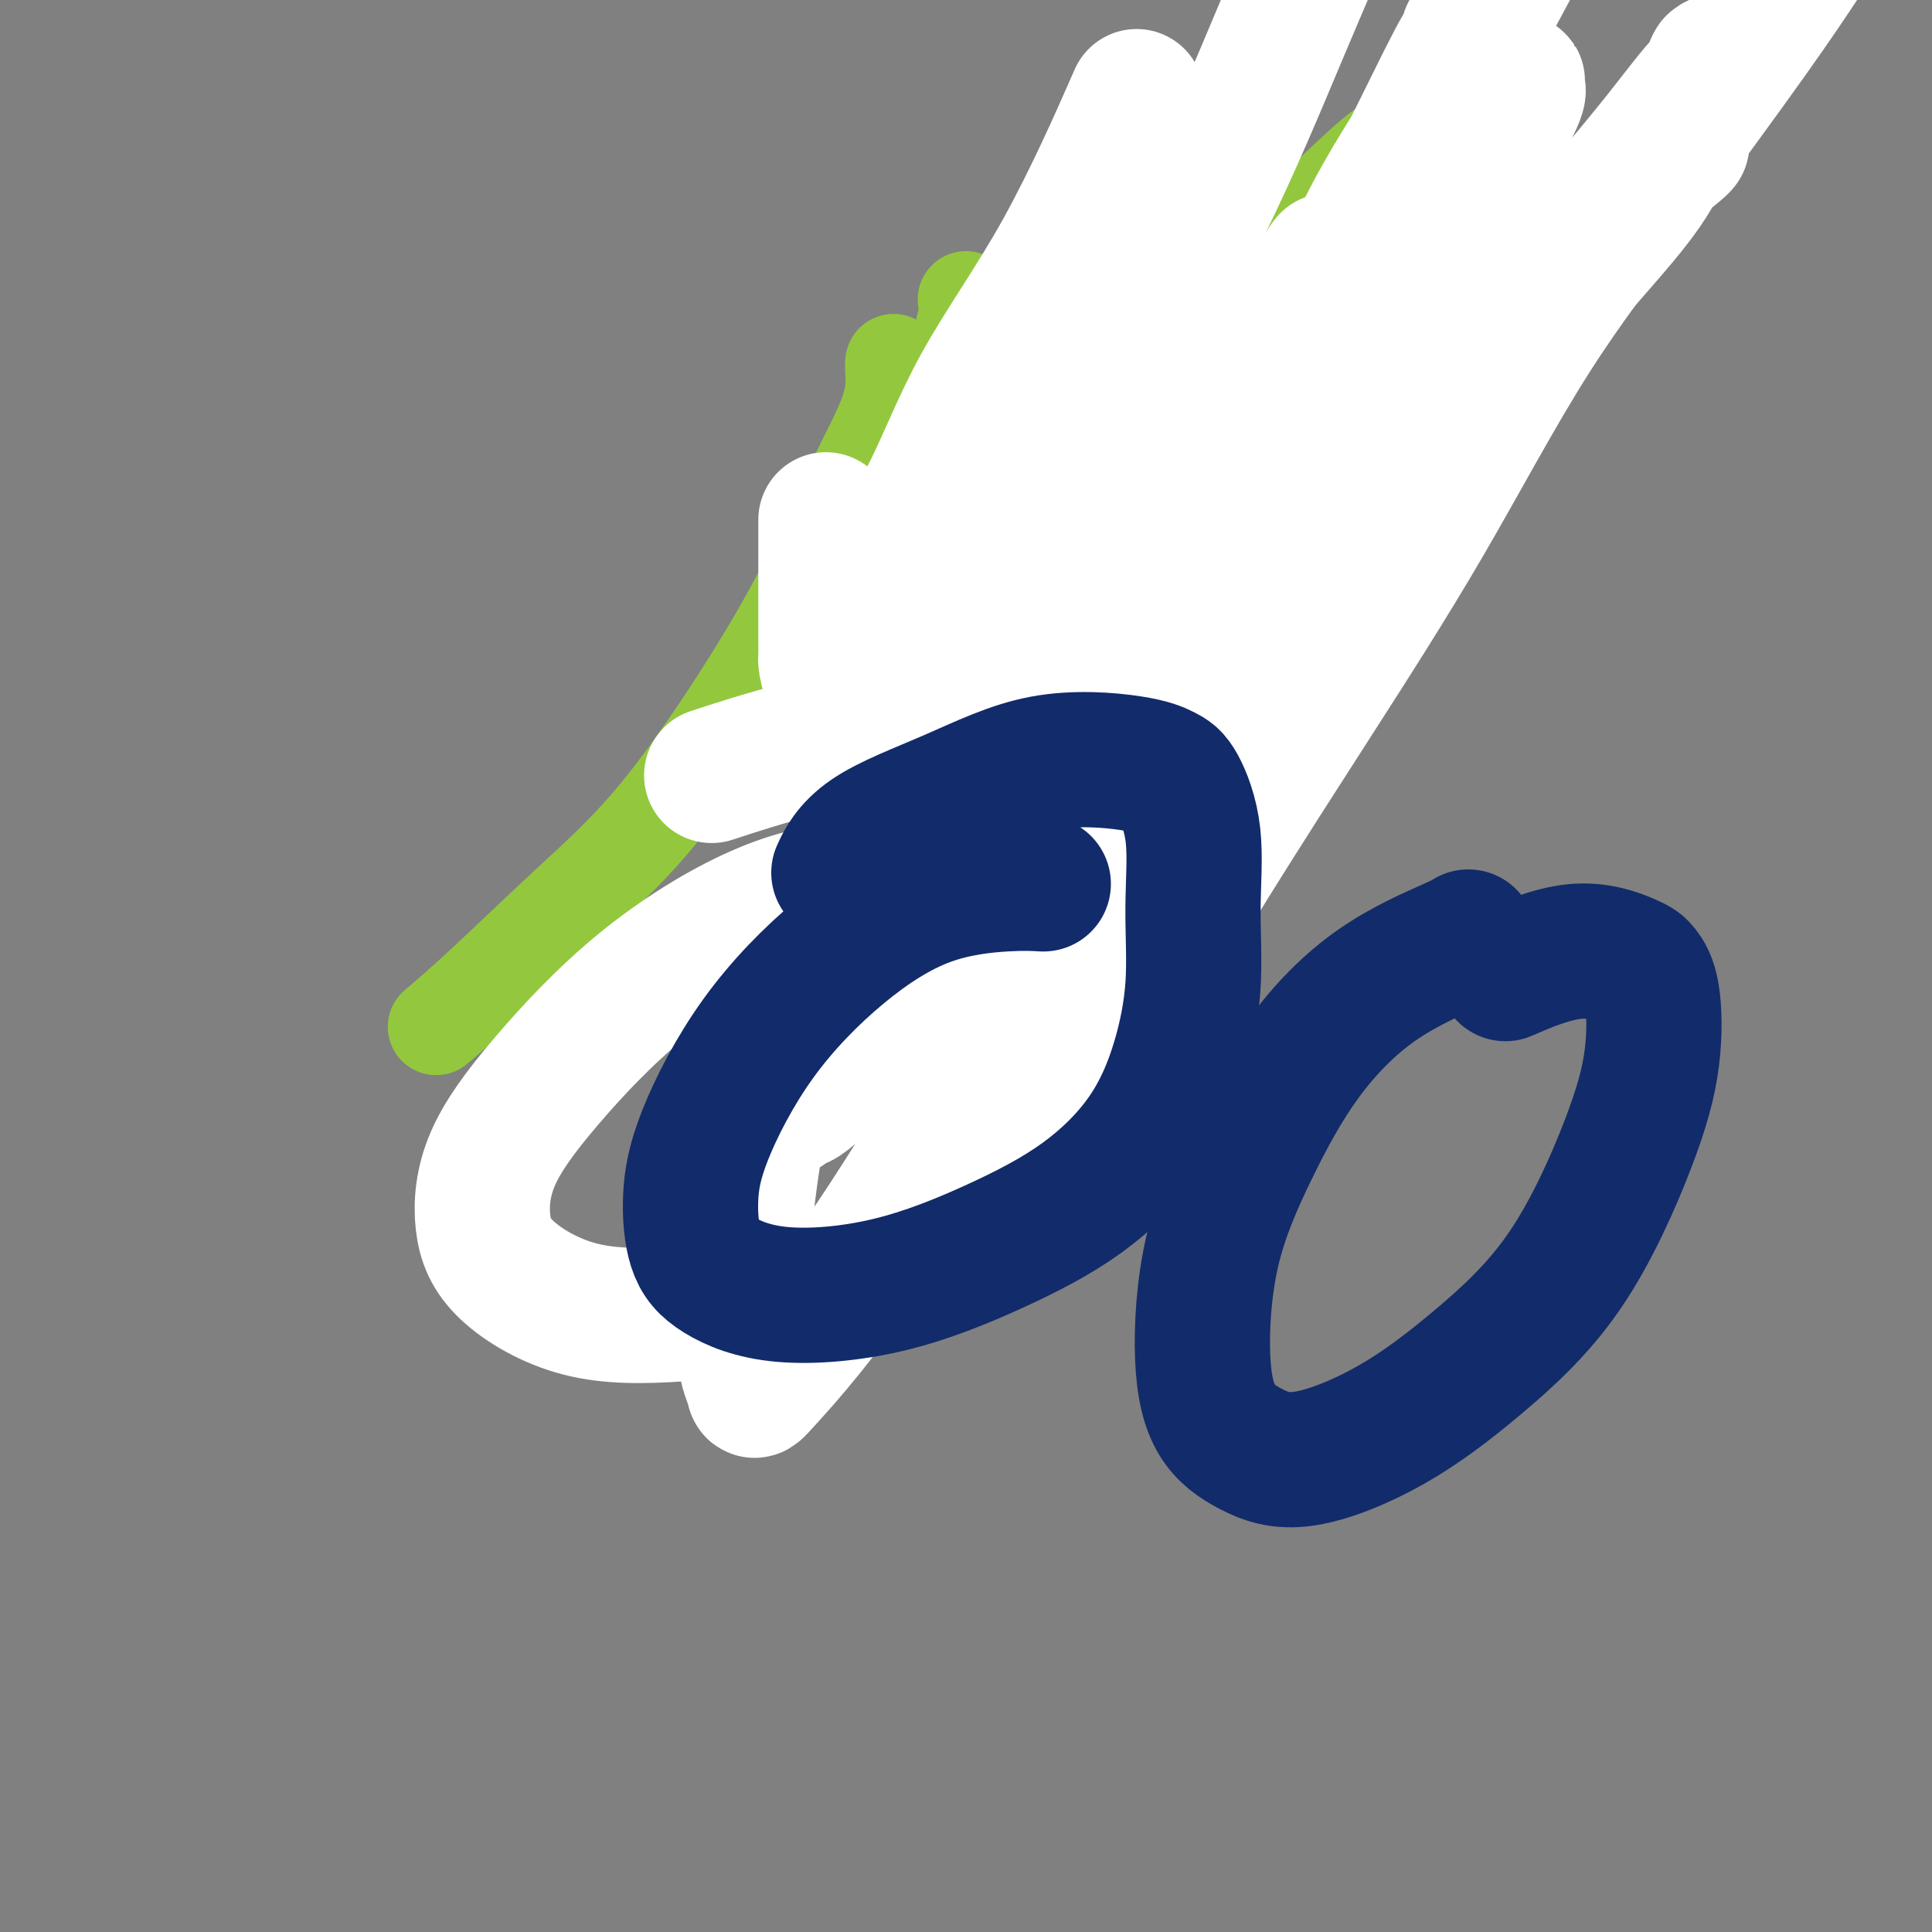
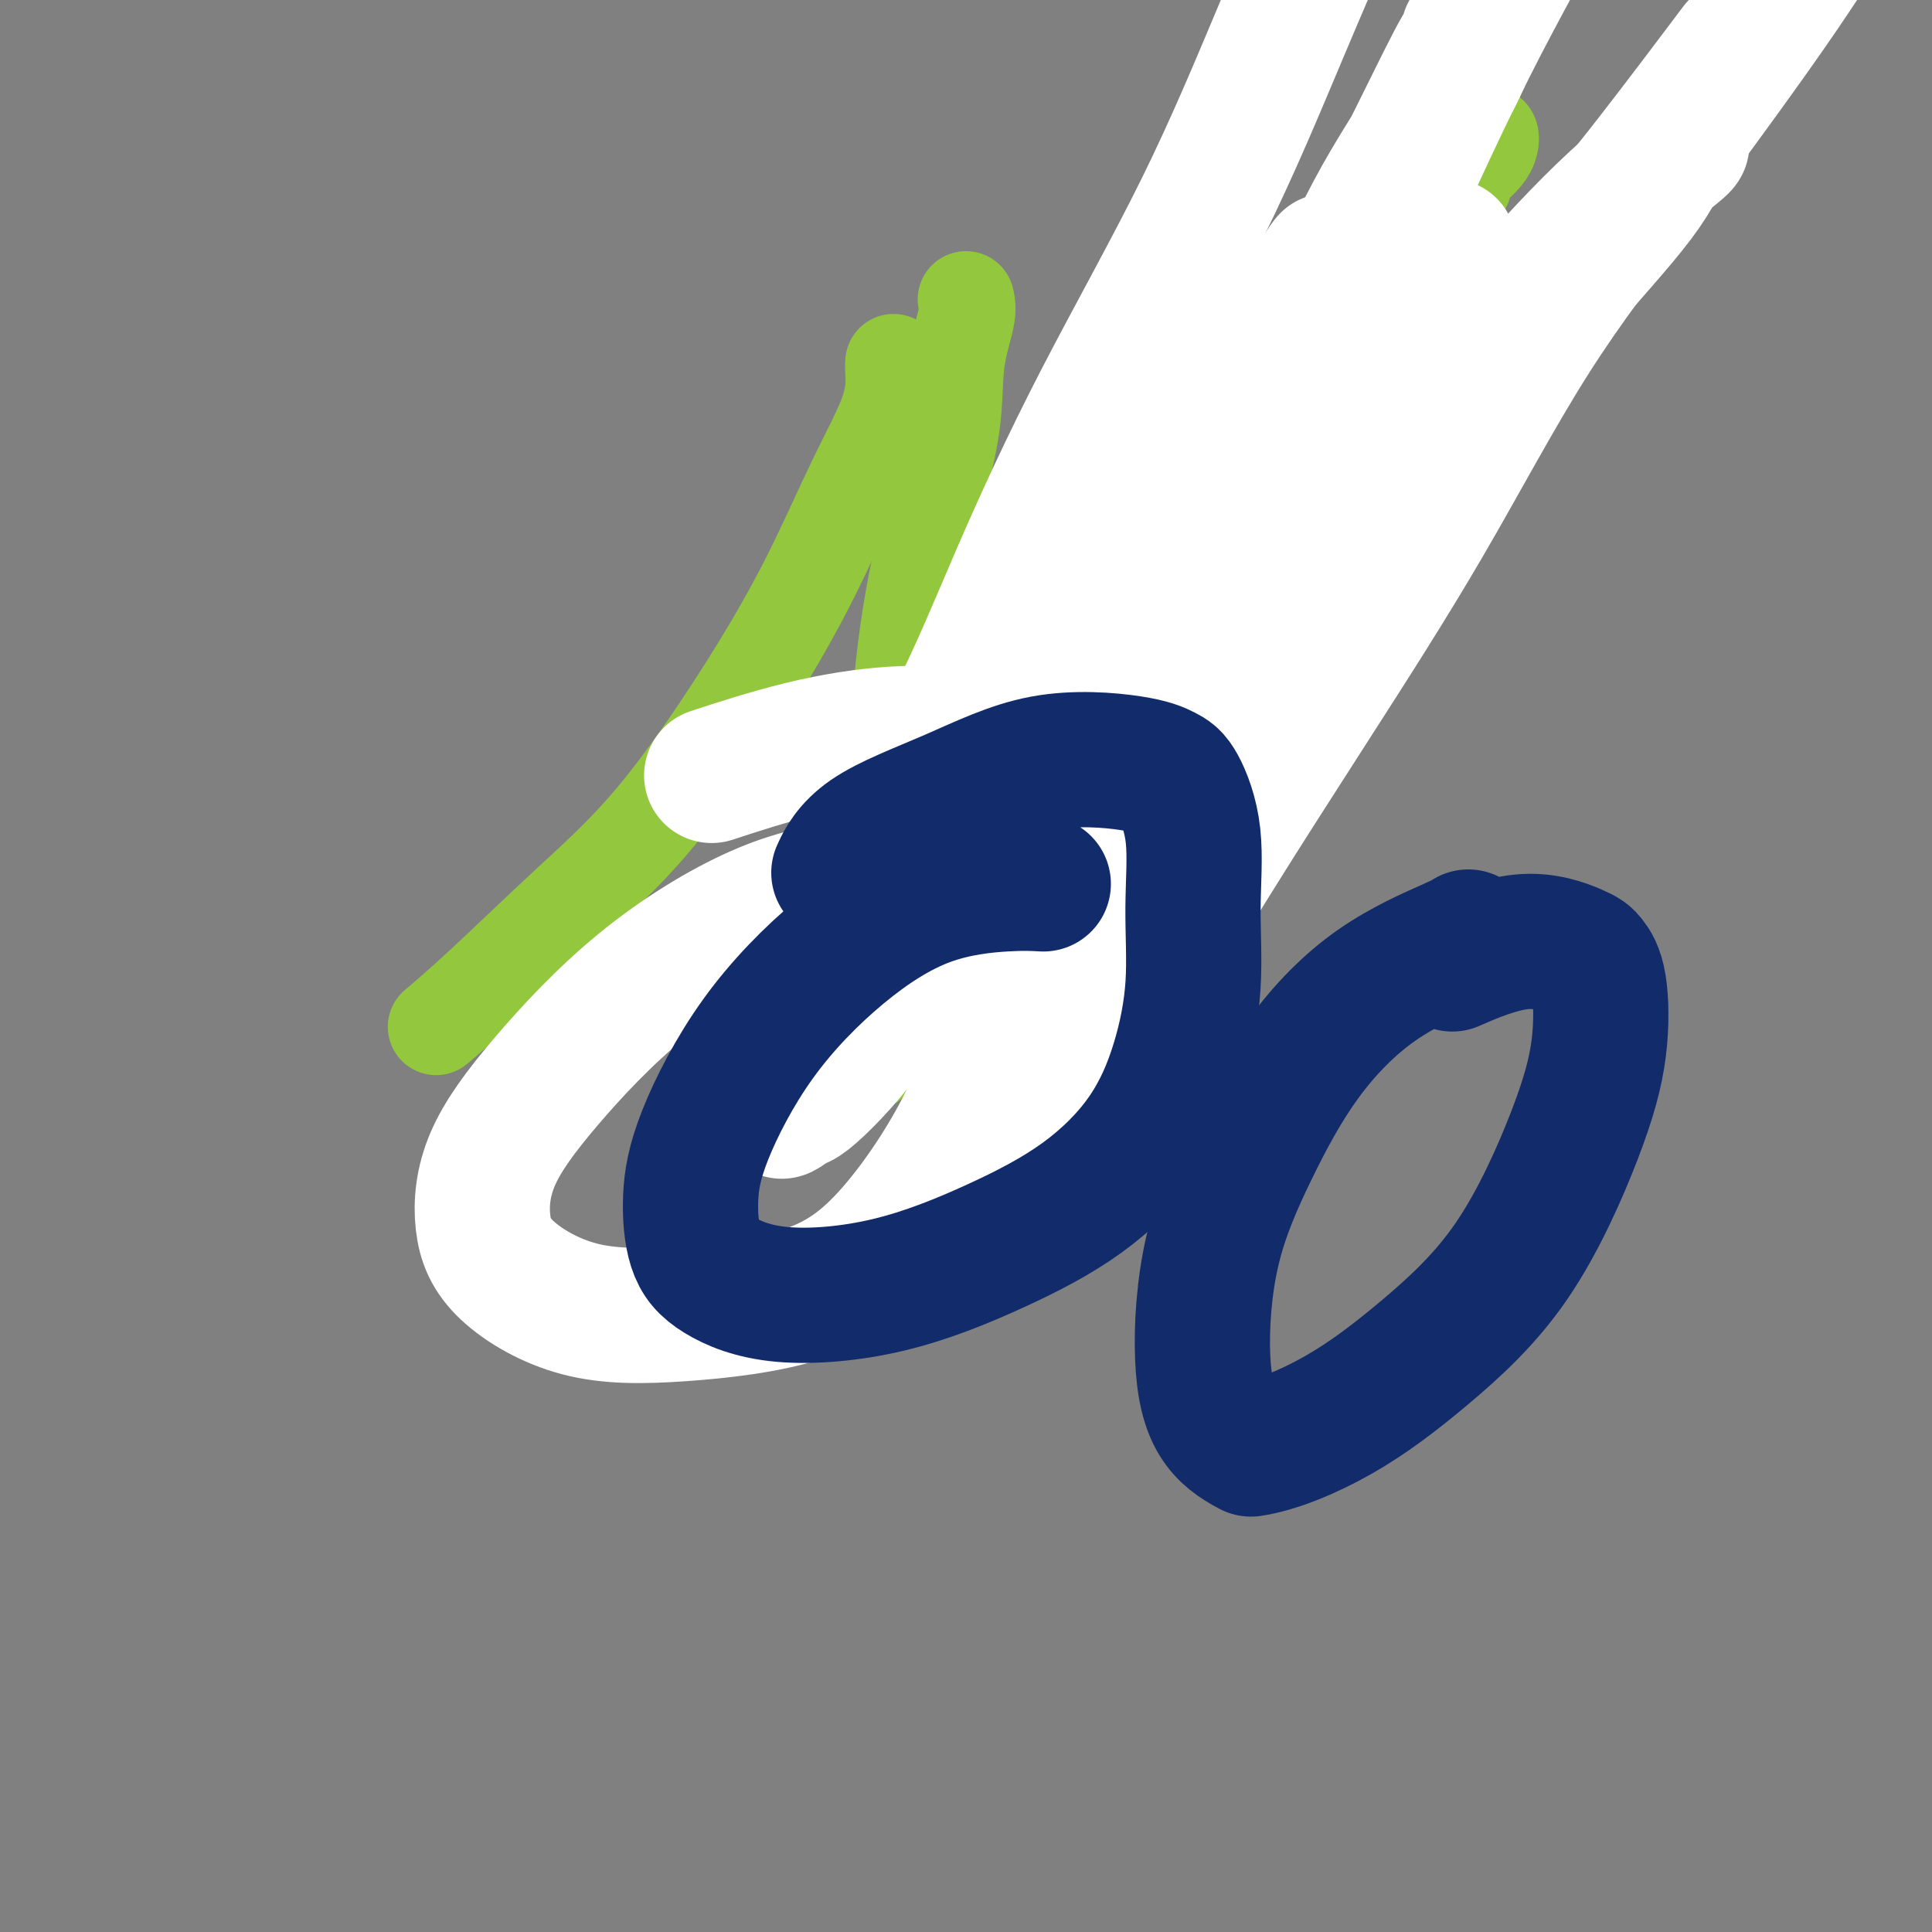
<svg xmlns="http://www.w3.org/2000/svg" viewBox="0 0 400 400" version="1.1">
  <rect x="0" y="0" width="400" height="400" fill="#808080" stroke="none" />
  <g fill="none" stroke="#93C83E" stroke-width="20" stroke-linecap="round" stroke-linejoin="round">
    <path d="M185,75c-0.040,0.264 -0.080,0.527 0,2c0.080,1.473 0.280,4.154 -1,8c-1.280,3.846 -4.041,8.855 -7,15c-2.959,6.145 -6.115,13.425 -10,21c-3.885,7.575 -8.499,15.446 -14,24c-5.501,8.554 -11.888,17.792 -18,25c-6.112,7.208 -11.947,12.386 -18,18c-6.053,5.614 -12.322,11.665 -17,16c-4.678,4.335 -7.765,6.953 -9,8c-1.235,1.047 -0.617,0.524 0,0" />
    <path d="M200,62c0.219,0.960 0.438,1.920 0,4c-0.438,2.080 -1.534,5.280 -2,9c-0.466,3.720 -0.302,7.961 -1,13c-0.698,5.039 -2.256,10.875 -4,18c-1.744,7.125 -3.672,15.539 -5,25c-1.328,9.461 -2.057,19.968 -3,31c-0.943,11.032 -2.101,22.590 -3,32c-0.899,9.410 -1.541,16.674 -2,21c-0.459,4.326 -0.736,5.716 0,5c0.736,-0.716 2.486,-3.538 4,-6c1.514,-2.462 2.794,-4.565 4,-7c1.206,-2.435 2.339,-5.200 5,-10c2.661,-4.800 6.851,-11.633 10,-17c3.149,-5.367 5.256,-9.268 8,-15c2.744,-5.732 6.126,-13.296 10,-20c3.874,-6.704 8.242,-12.547 12,-19c3.758,-6.453 6.907,-13.517 11,-20c4.093,-6.483 9.132,-12.385 15,-19c5.868,-6.615 12.567,-13.943 18,-20c5.433,-6.057 9.599,-10.841 14,-16c4.401,-5.159 9.036,-10.691 12,-15c2.964,-4.309 4.258,-7.396 5,-8c0.742,-0.604 0.931,1.275 0,3c-0.931,1.725 -2.981,3.298 -4,4c-1.019,0.702 -1.005,0.535 -1,1c0.005,0.465 0.001,1.561 0,2c-0.001,0.439 -0.001,0.219 0,0" />
-     <path d="M267,-1c0.623,-1.074 1.245,-2.148 0,0c-1.245,2.148 -4.358,7.517 -8,14c-3.642,6.483 -7.814,14.081 -13,23c-5.186,8.919 -11.385,19.161 -17,30c-5.615,10.839 -10.646,22.275 -16,34c-5.354,11.725 -11.030,23.738 -16,34c-4.970,10.262 -9.234,18.771 -13,26c-3.766,7.229 -7.035,13.177 -9,18c-1.965,4.823 -2.627,8.520 -3,11c-0.373,2.480 -0.459,3.744 0,4c0.459,0.256 1.462,-0.497 3,-2c1.538,-1.503 3.610,-3.755 7,-8c3.390,-4.245 8.100,-10.481 13,-18c4.900,-7.519 9.992,-16.319 16,-25c6.008,-8.681 12.931,-17.243 20,-27c7.069,-9.757 14.283,-20.708 21,-30c6.717,-9.292 12.937,-16.926 18,-24c5.063,-7.074 8.970,-13.589 12,-18c3.030,-4.411 5.183,-6.717 6,-8c0.817,-1.283 0.296,-1.542 0,-2c-0.296,-0.458 -0.368,-1.116 -2,0c-1.632,1.116 -4.824,4.006 -9,8c-4.176,3.994 -9.335,9.091 -15,15c-5.665,5.909 -11.837,12.631 -18,20c-6.163,7.369 -12.317,15.387 -18,24c-5.683,8.613 -10.896,17.821 -16,26c-5.104,8.179 -10.100,15.330 -13,20c-2.900,4.670 -3.705,6.860 -4,8c-0.295,1.140 -0.079,1.230 0,1c0.079,-0.230 0.023,-0.780 0,-1c-0.023,-0.220 -0.011,-0.110 0,0" />
  </g>
  <g fill="none" stroke="#FFFFFF" stroke-width="28" stroke-linecap="round" stroke-linejoin="round">
    <path d="M275,54c-0.226,0.258 -0.453,0.515 -2,3c-1.547,2.485 -4.416,7.196 -8,12c-3.584,4.804 -7.883,9.700 -11,14c-3.117,4.300 -5.052,8.004 -7,13c-1.948,4.996 -3.908,11.284 -6,17c-2.092,5.716 -4.316,10.860 -7,16c-2.684,5.140 -5.829,10.276 -8,15c-2.171,4.724 -3.367,9.035 -5,13c-1.633,3.965 -3.703,7.585 -5,10c-1.297,2.415 -1.823,3.624 -3,6c-1.177,2.376 -3.006,5.919 -3,7c0.006,1.081 1.846,-0.301 5,-4c3.154,-3.699 7.622,-9.714 13,-16c5.378,-6.286 11.666,-12.841 19,-20c7.334,-7.159 15.712,-14.921 25,-24c9.288,-9.079 19.484,-19.475 28,-29c8.516,-9.525 15.350,-18.178 22,-26c6.650,-7.822 13.116,-14.812 17,-20c3.884,-5.188 5.185,-8.575 6,-10c0.815,-1.425 1.142,-0.888 2,-1c0.858,-0.112 2.246,-0.873 0,1c-2.246,1.873 -8.126,6.378 -15,13c-6.874,6.622 -14.744,15.360 -23,25c-8.256,9.640 -16.899,20.182 -27,31c-10.101,10.818 -21.659,21.911 -33,34c-11.341,12.089 -22.464,25.174 -33,37c-10.536,11.826 -20.485,22.393 -28,31c-7.515,8.607 -12.595,15.254 -17,20c-4.405,4.746 -8.135,7.591 -9,8c-0.865,0.409 1.135,-1.618 2,-2c0.865,-0.382 0.597,0.881 3,-1c2.403,-1.881 7.479,-6.906 12,-13c4.521,-6.094 8.486,-13.256 14,-21c5.514,-7.744 12.575,-16.070 20,-26c7.425,-9.930 15.212,-21.465 23,-33" />
    <path d="M236,134c12.184,-18.121 14.144,-23.423 19,-33c4.856,-9.577 12.607,-23.429 18,-34c5.393,-10.571 8.427,-17.863 13,-26c4.573,-8.137 10.686,-17.120 14,-23c3.314,-5.880 3.828,-8.656 4,-10c0.172,-1.344 0.001,-1.255 0,-1c-0.001,0.255 0.167,0.674 0,1c-0.167,0.326 -0.668,0.557 -3,5c-2.332,4.443 -6.496,13.097 -11,22c-4.504,8.903 -9.347,18.055 -15,29c-5.653,10.945 -12.116,23.682 -18,36c-5.884,12.318 -11.189,24.215 -15,36c-3.811,11.785 -6.127,23.458 -9,34c-2.873,10.542 -6.304,19.953 -9,29c-2.696,9.047 -4.659,17.730 -6,23c-1.341,5.270 -2.060,7.127 -2,8c0.060,0.873 0.899,0.764 2,0c1.101,-0.764 2.465,-2.181 5,-6c2.535,-3.819 6.242,-10.039 11,-18c4.758,-7.961 10.567,-17.661 17,-28c6.433,-10.339 13.491,-21.317 21,-33c7.509,-11.683 15.468,-24.073 23,-37c7.532,-12.927 14.638,-26.393 22,-38c7.362,-11.607 14.982,-21.356 23,-32c8.018,-10.644 16.434,-22.184 22,-30c5.566,-7.816 8.283,-11.908 11,-16" />
    <path d="M358,12c1.442,-1.917 2.885,-3.833 0,0c-2.885,3.833 -10.096,13.416 -16,21c-5.904,7.584 -10.501,13.168 -16,19c-5.499,5.832 -11.901,11.913 -17,17c-5.099,5.087 -8.893,9.182 -14,13c-5.107,3.818 -11.525,7.360 -17,11c-5.475,3.640 -10.007,7.380 -14,10c-3.993,2.620 -7.448,4.121 -9,5c-1.552,0.879 -1.200,1.134 -1,1c0.200,-0.134 0.247,-0.659 1,-1c0.753,-0.341 2.213,-0.498 4,-3c1.787,-2.502 3.902,-7.350 6,-13c2.098,-5.650 4.178,-12.102 7,-18c2.822,-5.898 6.385,-11.241 10,-18c3.615,-6.759 7.281,-14.935 11,-23c3.719,-8.065 7.491,-16.019 11,-23c3.509,-6.981 6.754,-12.991 10,-19" />
-     <path d="M306,12c1.108,-1.930 2.216,-3.860 0,0c-2.216,3.860 -7.755,13.511 -13,24c-5.245,10.489 -10.196,21.816 -16,34c-5.804,12.184 -12.461,25.224 -17,36c-4.539,10.776 -6.960,19.288 -9,26c-2.040,6.712 -3.701,11.625 -5,15c-1.299,3.375 -2.238,5.211 -2,6c0.238,0.789 1.651,0.530 2,0c0.349,-0.530 -0.367,-1.331 1,-3c1.367,-1.669 4.817,-4.205 8,-8c3.183,-3.795 6.100,-8.848 10,-15c3.900,-6.152 8.782,-13.402 15,-21c6.218,-7.598 13.770,-15.542 20,-23c6.230,-7.458 11.137,-14.428 17,-21c5.863,-6.572 12.683,-12.745 18,-19c5.317,-6.255 9.132,-12.590 12,-17c2.868,-4.410 4.788,-6.894 6,-9c1.212,-2.106 1.716,-3.834 2,-4c0.284,-0.166 0.347,1.231 0,2c-0.347,0.769 -1.103,0.909 -3,3c-1.897,2.091 -4.934,6.132 -8,10c-3.066,3.868 -6.160,7.562 -9,11c-2.840,3.438 -5.424,6.621 -9,10c-3.576,3.379 -8.142,6.953 -12,10c-3.858,3.047 -7.006,5.567 -10,8c-2.994,2.433 -5.834,4.780 -9,7c-3.166,2.220 -6.657,4.315 -9,6c-2.343,1.685 -3.538,2.961 -4,3c-0.462,0.039 -0.190,-1.159 1,-3c1.190,-1.841 3.297,-4.325 5,-8c1.703,-3.675 3.003,-8.542 5,-13c1.997,-4.458 4.692,-8.508 7,-13c2.308,-4.492 4.231,-9.426 6,-13c1.769,-3.574 3.385,-5.787 5,-8" />
-     <path d="M311,25c4.875,-9.907 2.561,-5.676 2,-5c-0.561,0.676 0.629,-2.205 1,-3c0.371,-0.795 -0.078,0.496 0,1c0.078,0.504 0.683,0.222 0,2c-0.683,1.778 -2.655,5.617 -5,10c-2.345,4.383 -5.063,9.311 -8,16c-2.937,6.689 -6.091,15.140 -10,23c-3.909,7.860 -8.572,15.129 -13,24c-4.428,8.871 -8.620,19.345 -14,30c-5.380,10.655 -11.947,21.492 -20,34c-8.053,12.508 -17.590,26.688 -29,45c-11.410,18.312 -24.692,40.756 -35,56c-10.308,15.244 -17.643,23.289 -21,27c-3.357,3.711 -2.734,3.087 -3,2c-0.266,-1.087 -1.419,-2.637 -2,-8c-0.581,-5.363 -0.591,-14.540 0,-23c0.591,-8.460 1.783,-16.204 3,-23c1.217,-6.796 2.458,-12.646 4,-18c1.542,-5.354 3.384,-10.212 5,-14c1.616,-3.788 3.006,-6.505 5,-10c1.994,-3.495 4.593,-7.768 8,-13c3.407,-5.232 7.621,-11.421 14,-18c6.379,-6.579 14.923,-13.546 25,-23c10.077,-9.454 21.688,-21.393 31,-31c9.312,-9.607 16.327,-16.881 23,-23c6.673,-6.119 13.005,-11.083 18,-16c4.995,-4.917 8.652,-9.785 11,-13c2.348,-3.215 3.385,-4.776 3,-5c-0.385,-0.224 -2.193,0.888 -4,2" />
    <path d="M300,51c-3.055,1.277 -8.693,3.470 -14,6c-5.307,2.530 -10.282,5.398 -16,9c-5.718,3.602 -12.179,7.938 -18,13c-5.821,5.062 -11.002,10.851 -16,17c-4.998,6.149 -9.814,12.659 -16,22c-6.186,9.341 -13.743,21.514 -20,31c-6.257,9.486 -11.215,16.284 -16,24c-4.785,7.716 -9.398,16.349 -12,21c-2.602,4.651 -3.195,5.320 -3,5c0.195,-0.320 1.177,-1.631 2,-2c0.823,-0.369 1.485,0.202 3,-3c1.515,-3.202 3.882,-10.178 8,-18c4.118,-7.822 9.986,-16.490 15,-26c5.014,-9.510 9.172,-19.860 14,-31c4.828,-11.140 10.325,-23.068 17,-36c6.675,-12.932 14.528,-26.866 21,-40c6.472,-13.134 11.563,-25.467 16,-36c4.437,-10.533 8.218,-19.267 12,-28" />
-     <path d="M234,23c1.140,-2.592 2.279,-5.185 0,0c-2.279,5.185 -7.978,18.147 -14,29c-6.022,10.853 -12.368,19.595 -17,28c-4.632,8.405 -7.551,16.472 -11,23c-3.449,6.528 -7.428,11.518 -10,16c-2.572,4.482 -3.737,8.458 -5,12c-1.263,3.542 -2.626,6.650 -3,8c-0.374,1.350 0.239,0.942 0,1c-0.239,0.058 -1.332,0.583 -2,0c-0.668,-0.583 -0.911,-2.272 -1,-3c-0.089,-0.728 -0.024,-0.493 0,-1c0.024,-0.507 0.006,-1.755 0,-4c-0.006,-2.245 -0.002,-5.488 0,-9c0.002,-3.512 0.000,-7.292 0,-10c-0.000,-2.708 -0.000,-4.345 0,-5c0.000,-0.655 0.000,-0.327 0,0" />
    <path d="M198,184c-0.751,0.066 -1.501,0.131 -5,0c-3.499,-0.131 -9.746,-0.460 -16,0c-6.254,0.460 -12.515,1.708 -20,5c-7.485,3.292 -16.194,8.628 -24,15c-7.806,6.372 -14.709,13.781 -20,20c-5.291,6.219 -8.968,11.248 -11,16c-2.032,4.752 -2.417,9.227 -2,13c0.417,3.773 1.638,6.844 5,10c3.362,3.156 8.867,6.399 15,8c6.133,1.601 12.894,1.561 21,1c8.106,-0.561 17.557,-1.644 25,-4c7.443,-2.356 12.879,-5.985 19,-13c6.121,-7.015 12.928,-17.414 17,-27c4.072,-9.586 5.411,-18.358 6,-26c0.589,-7.642 0.428,-14.155 0,-21c-0.428,-6.845 -1.125,-14.024 -2,-19c-0.875,-4.976 -1.929,-7.749 -3,-9c-1.071,-1.251 -2.160,-0.979 -5,-1c-2.840,-0.021 -7.431,-0.336 -13,0c-5.569,0.336 -12.115,1.321 -19,3c-6.885,1.679 -14.110,4.051 -17,5c-2.890,0.949 -1.445,0.474 0,0" />
  </g>
  <g fill="none" stroke="#122B6A" stroke-width="28" stroke-linecap="round" stroke-linejoin="round">
    <path d="M216,183c-1.999,-0.115 -3.999,-0.230 -8,0c-4.001,0.230 -10.004,0.805 -16,3c-5.996,2.195 -11.984,6.011 -18,11c-6.016,4.989 -12.061,11.152 -17,18c-4.939,6.848 -8.774,14.383 -11,20c-2.226,5.617 -2.844,9.318 -3,13c-0.156,3.682 0.151,7.346 1,10c0.849,2.654 2.241,4.299 5,6c2.759,1.701 6.886,3.459 13,4c6.114,0.541 14.214,-0.136 22,-2c7.786,-1.864 15.257,-4.914 22,-8c6.743,-3.086 12.759,-6.208 18,-10c5.241,-3.792 9.708,-8.253 13,-13c3.292,-4.747 5.409,-9.779 7,-15c1.591,-5.221 2.657,-10.631 3,-16c0.343,-5.369 -0.036,-10.699 0,-16c0.036,-5.301 0.486,-10.575 0,-15c-0.486,-4.425 -1.908,-8.003 -3,-10c-1.092,-1.997 -1.852,-2.414 -3,-3c-1.148,-0.586 -2.683,-1.340 -7,-2c-4.317,-0.660 -11.416,-1.227 -18,0c-6.584,1.227 -12.651,4.246 -19,7c-6.349,2.754 -12.979,5.241 -17,8c-4.021,2.759 -5.435,5.788 -6,7c-0.565,1.212 -0.283,0.606 0,0" />
-     <path d="M304,194c-0.374,0.275 -0.747,0.549 -4,2c-3.253,1.451 -9.385,4.077 -15,8c-5.615,3.923 -10.714,9.143 -15,15c-4.286,5.857 -7.760,12.352 -11,19c-3.240,6.648 -6.246,13.450 -8,21c-1.754,7.550 -2.256,15.849 -2,22c0.256,6.151 1.269,10.156 3,13c1.731,2.844 4.179,4.528 7,6c2.821,1.472 6.014,2.733 11,2c4.986,-0.733 11.763,-3.459 18,-7c6.237,-3.541 11.932,-7.896 18,-13c6.068,-5.104 12.509,-10.957 18,-19c5.491,-8.043 10.032,-18.275 13,-26c2.968,-7.725 4.364,-12.943 5,-18c0.636,-5.057 0.512,-9.953 0,-13c-0.512,-3.047 -1.411,-4.245 -2,-5c-0.589,-0.755 -0.869,-1.068 -3,-2c-2.131,-0.932 -6.112,-2.482 -11,-2c-4.888,0.482 -10.682,2.995 -13,4c-2.318,1.005 -1.159,0.503 0,0" />
+     <path d="M304,194c-0.374,0.275 -0.747,0.549 -4,2c-3.253,1.451 -9.385,4.077 -15,8c-5.615,3.923 -10.714,9.143 -15,15c-4.286,5.857 -7.760,12.352 -11,19c-3.240,6.648 -6.246,13.450 -8,21c-1.754,7.550 -2.256,15.849 -2,22c0.256,6.151 1.269,10.156 3,13c1.731,2.844 4.179,4.528 7,6c4.986,-0.733 11.763,-3.459 18,-7c6.237,-3.541 11.932,-7.896 18,-13c6.068,-5.104 12.509,-10.957 18,-19c5.491,-8.043 10.032,-18.275 13,-26c2.968,-7.725 4.364,-12.943 5,-18c0.636,-5.057 0.512,-9.953 0,-13c-0.512,-3.047 -1.411,-4.245 -2,-5c-0.589,-0.755 -0.869,-1.068 -3,-2c-2.131,-0.932 -6.112,-2.482 -11,-2c-4.888,0.482 -10.682,2.995 -13,4c-2.318,1.005 -1.159,0.503 0,0" />
  </g>
</svg>